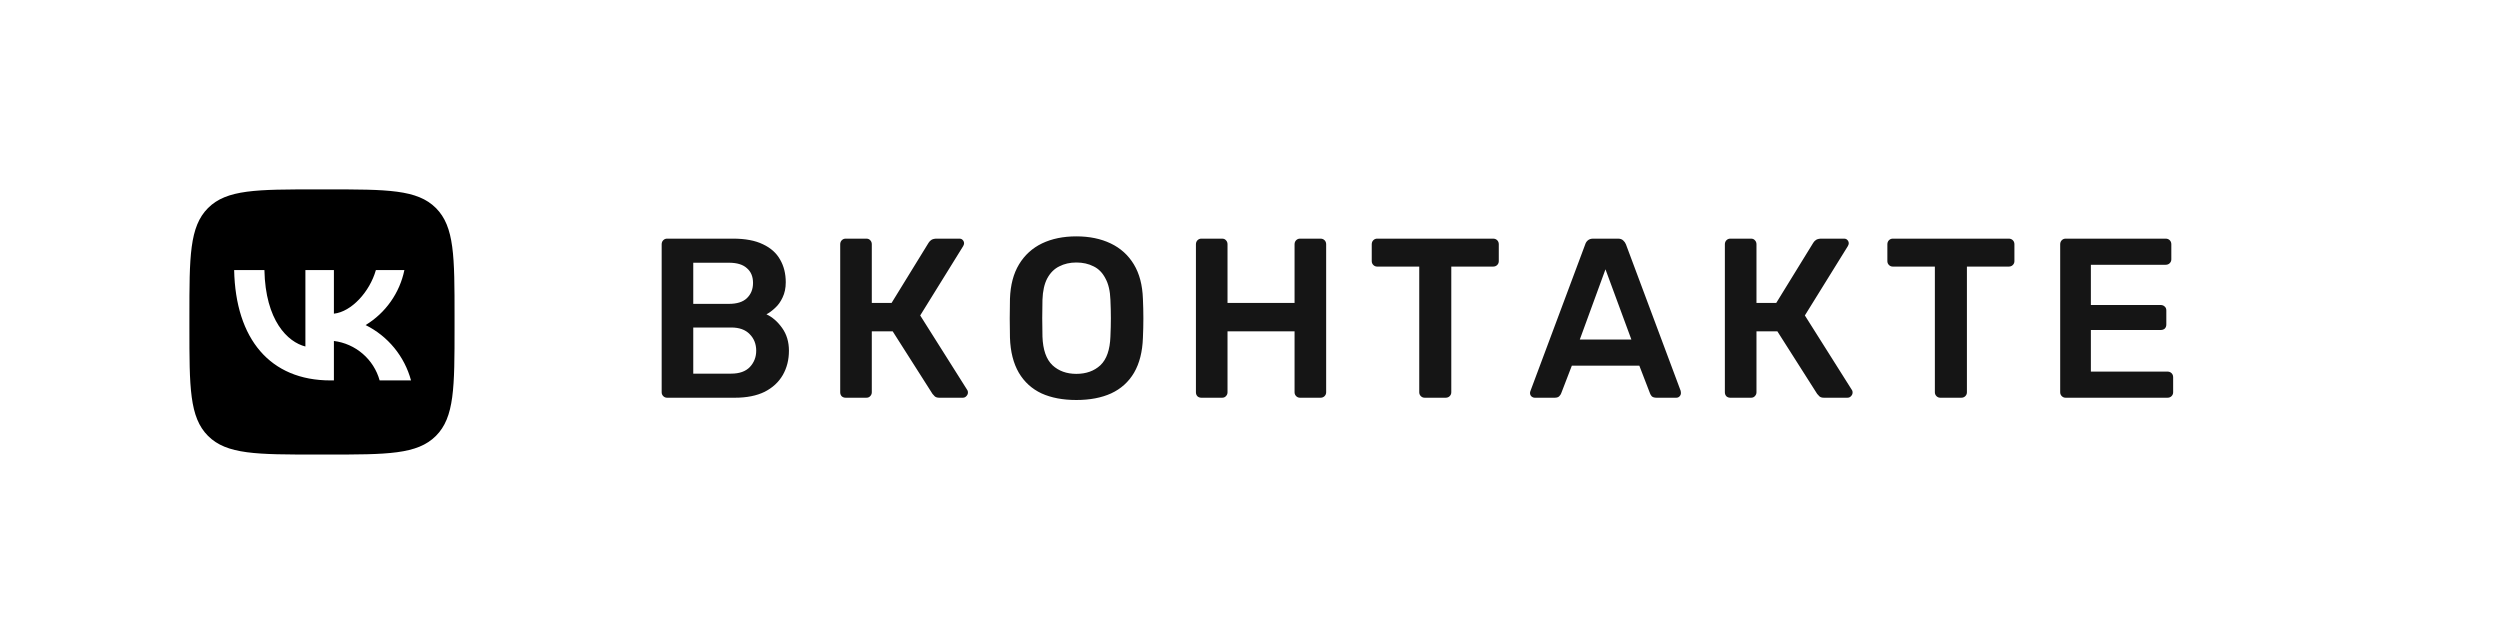
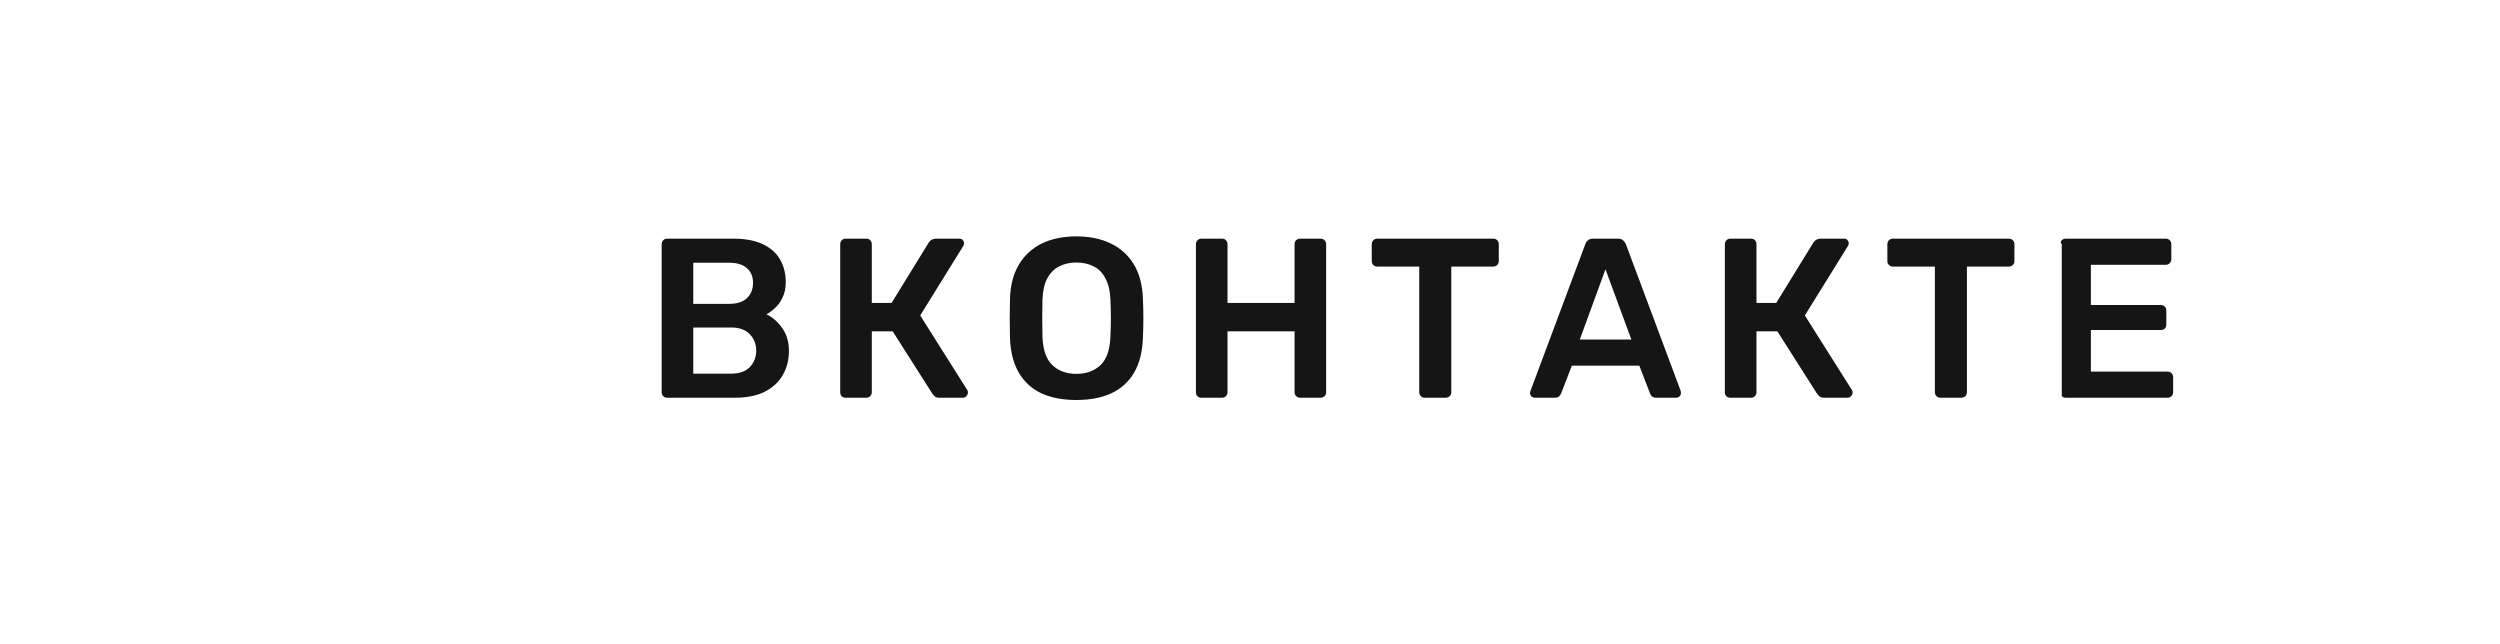
<svg xmlns="http://www.w3.org/2000/svg" width="132" height="34" viewBox="0 0 132 34" fill="none">
-   <rect width="132" height="34" fill="white" />
-   <path d="M10.984 10.984C10 11.968 10 13.552 10 16.72V17.28C10 20.448 10 22.032 10.984 23.016C11.968 24 13.552 24 16.72 24H17.28C20.448 24 22.032 24 23.016 23.016C24 22.032 24 20.448 24 17.28V16.72C24 13.552 24 11.968 23.016 10.984C22.032 10 20.448 10 17.28 10H16.72C13.552 10 11.968 10 10.984 10.984ZM12.363 14.258H13.961C14.013 16.93 15.192 18.062 16.125 18.295V14.258H17.63V16.562C18.552 16.463 19.52 15.413 19.847 14.258H21.352C21.229 14.857 20.983 15.425 20.631 15.924C20.279 16.424 19.827 16.846 19.304 17.163C19.888 17.453 20.403 17.863 20.817 18.367C21.23 18.871 21.532 19.457 21.702 20.086H20.045C19.892 19.539 19.582 19.05 19.152 18.68C18.722 18.309 18.193 18.074 17.63 18.003V20.086H17.449C14.258 20.086 12.438 17.898 12.363 14.258V14.258Z" fill="black" />
-   <path d="M35.224 21C35.144 21 35.076 20.972 35.02 20.916C34.964 20.86 34.936 20.792 34.936 20.712V12.9C34.936 12.812 34.964 12.74 35.02 12.684C35.076 12.628 35.144 12.6 35.224 12.6H38.704C39.352 12.6 39.88 12.7 40.288 12.9C40.696 13.092 40.996 13.36 41.188 13.704C41.388 14.048 41.488 14.448 41.488 14.904C41.488 15.208 41.432 15.476 41.32 15.708C41.216 15.932 41.084 16.116 40.924 16.26C40.772 16.404 40.62 16.516 40.468 16.596C40.78 16.74 41.056 16.98 41.296 17.316C41.536 17.652 41.656 18.052 41.656 18.516C41.656 18.996 41.548 19.424 41.332 19.8C41.116 20.176 40.796 20.472 40.372 20.688C39.948 20.896 39.424 21 38.8 21H35.224ZM36.604 19.728H38.608C39.04 19.728 39.368 19.612 39.592 19.38C39.816 19.14 39.928 18.852 39.928 18.516C39.928 18.164 39.812 17.872 39.58 17.64C39.356 17.408 39.032 17.292 38.608 17.292H36.604V19.728ZM36.604 16.044H38.488C38.912 16.044 39.228 15.944 39.436 15.744C39.652 15.536 39.76 15.268 39.76 14.94C39.76 14.604 39.652 14.344 39.436 14.16C39.228 13.968 38.912 13.872 38.488 13.872H36.604V16.044ZM44.651 21C44.571 21 44.503 20.976 44.447 20.928C44.391 20.872 44.363 20.8 44.363 20.712V12.9C44.363 12.812 44.391 12.74 44.447 12.684C44.503 12.628 44.571 12.6 44.651 12.6H45.743C45.831 12.6 45.899 12.628 45.947 12.684C46.003 12.74 46.031 12.812 46.031 12.9V15.996H47.075L49.031 12.816C49.071 12.752 49.123 12.7 49.187 12.66C49.259 12.62 49.351 12.6 49.463 12.6H50.651C50.731 12.6 50.791 12.624 50.831 12.672C50.879 12.72 50.903 12.78 50.903 12.852C50.903 12.892 50.887 12.94 50.855 12.996L48.587 16.656L51.071 20.592C51.095 20.616 51.107 20.66 51.107 20.724C51.107 20.796 51.079 20.86 51.023 20.916C50.975 20.972 50.911 21 50.831 21H49.595C49.491 21 49.411 20.976 49.355 20.928C49.307 20.88 49.267 20.836 49.235 20.796L47.135 17.496H46.031V20.712C46.031 20.792 46.003 20.86 45.947 20.916C45.899 20.972 45.831 21 45.743 21H44.651ZM56.83 21.12C56.118 21.12 55.506 21.004 54.994 20.772C54.482 20.532 54.082 20.168 53.794 19.68C53.506 19.184 53.35 18.568 53.326 17.832C53.318 17.488 53.314 17.148 53.314 16.812C53.314 16.476 53.318 16.132 53.326 15.78C53.35 15.052 53.51 14.444 53.806 13.956C54.102 13.468 54.506 13.1 55.018 12.852C55.538 12.604 56.142 12.48 56.83 12.48C57.518 12.48 58.122 12.604 58.642 12.852C59.162 13.1 59.57 13.468 59.866 13.956C60.162 14.444 60.322 15.052 60.346 15.78C60.362 16.132 60.37 16.476 60.37 16.812C60.37 17.148 60.362 17.488 60.346 17.832C60.322 18.568 60.166 19.184 59.878 19.68C59.59 20.168 59.186 20.532 58.666 20.772C58.154 21.004 57.542 21.12 56.83 21.12ZM56.83 19.74C57.35 19.74 57.774 19.588 58.102 19.284C58.43 18.972 58.606 18.468 58.63 17.772C58.646 17.42 58.654 17.096 58.654 16.8C58.654 16.496 58.646 16.172 58.63 15.828C58.614 15.364 58.526 14.988 58.366 14.7C58.214 14.404 58.006 14.192 57.742 14.064C57.478 13.928 57.174 13.86 56.83 13.86C56.494 13.86 56.194 13.928 55.93 14.064C55.666 14.192 55.454 14.404 55.294 14.7C55.142 14.988 55.058 15.364 55.042 15.828C55.034 16.172 55.03 16.496 55.03 16.8C55.03 17.096 55.034 17.42 55.042 17.772C55.066 18.468 55.242 18.972 55.57 19.284C55.898 19.588 56.318 19.74 56.83 19.74ZM63.433 21C63.353 21 63.285 20.976 63.229 20.928C63.173 20.872 63.145 20.8 63.145 20.712V12.9C63.145 12.812 63.173 12.74 63.229 12.684C63.285 12.628 63.353 12.6 63.433 12.6H64.525C64.613 12.6 64.681 12.628 64.729 12.684C64.785 12.74 64.813 12.812 64.813 12.9V15.996H68.353V12.9C68.353 12.812 68.381 12.74 68.437 12.684C68.493 12.628 68.561 12.6 68.641 12.6H69.721C69.809 12.6 69.881 12.628 69.937 12.684C69.993 12.74 70.021 12.812 70.021 12.9V20.712C70.021 20.792 69.993 20.86 69.937 20.916C69.881 20.972 69.809 21 69.721 21H68.641C68.561 21 68.493 20.972 68.437 20.916C68.381 20.86 68.353 20.792 68.353 20.712V17.496H64.813V20.712C64.813 20.792 64.785 20.86 64.729 20.916C64.681 20.972 64.613 21 64.525 21H63.433ZM75.224 21C75.144 21 75.076 20.972 75.02 20.916C74.964 20.86 74.936 20.792 74.936 20.712V14.076H72.716C72.636 14.076 72.568 14.048 72.512 13.992C72.456 13.936 72.428 13.868 72.428 13.788V12.9C72.428 12.812 72.456 12.74 72.512 12.684C72.568 12.628 72.636 12.6 72.716 12.6H78.836C78.924 12.6 78.996 12.628 79.052 12.684C79.108 12.74 79.136 12.812 79.136 12.9V13.788C79.136 13.868 79.108 13.936 79.052 13.992C78.996 14.048 78.924 14.076 78.836 14.076H76.628V20.712C76.628 20.792 76.6 20.86 76.544 20.916C76.488 20.972 76.416 21 76.328 21H75.224ZM81.037 21C80.973 21 80.913 20.976 80.857 20.928C80.809 20.88 80.785 20.82 80.785 20.748C80.785 20.716 80.793 20.68 80.809 20.64L83.701 12.9C83.725 12.82 83.769 12.752 83.833 12.696C83.905 12.632 84.001 12.6 84.121 12.6H85.429C85.549 12.6 85.641 12.632 85.705 12.696C85.769 12.752 85.817 12.82 85.849 12.9L88.741 20.64C88.749 20.68 88.753 20.716 88.753 20.748C88.753 20.82 88.729 20.88 88.681 20.928C88.633 20.976 88.577 21 88.513 21H87.469C87.357 21 87.273 20.976 87.217 20.928C87.169 20.872 87.137 20.82 87.121 20.772L86.557 19.308H82.993L82.429 20.772C82.413 20.82 82.377 20.872 82.321 20.928C82.273 20.976 82.193 21 82.081 21H81.037ZM83.413 17.928H86.137L84.769 14.22L83.413 17.928ZM91.362 21C91.281 21 91.213 20.976 91.157 20.928C91.102 20.872 91.073 20.8 91.073 20.712V12.9C91.073 12.812 91.102 12.74 91.157 12.684C91.213 12.628 91.281 12.6 91.362 12.6H92.454C92.541 12.6 92.609 12.628 92.657 12.684C92.713 12.74 92.742 12.812 92.742 12.9V15.996H93.785L95.742 12.816C95.781 12.752 95.834 12.7 95.897 12.66C95.969 12.62 96.061 12.6 96.174 12.6H97.362C97.442 12.6 97.501 12.624 97.541 12.672C97.59 12.72 97.614 12.78 97.614 12.852C97.614 12.892 97.597 12.94 97.566 12.996L95.297 16.656L97.781 20.592C97.805 20.616 97.817 20.66 97.817 20.724C97.817 20.796 97.79 20.86 97.734 20.916C97.686 20.972 97.621 21 97.541 21H96.305C96.201 21 96.121 20.976 96.066 20.928C96.017 20.88 95.978 20.836 95.945 20.796L93.846 17.496H92.742V20.712C92.742 20.792 92.713 20.86 92.657 20.916C92.609 20.972 92.541 21 92.454 21H91.362ZM102.449 21C102.369 21 102.301 20.972 102.245 20.916C102.189 20.86 102.161 20.792 102.161 20.712V14.076H99.941C99.861 14.076 99.793 14.048 99.737 13.992C99.681 13.936 99.653 13.868 99.653 13.788V12.9C99.653 12.812 99.681 12.74 99.737 12.684C99.793 12.628 99.861 12.6 99.941 12.6H106.061C106.149 12.6 106.221 12.628 106.277 12.684C106.333 12.74 106.361 12.812 106.361 12.9V13.788C106.361 13.868 106.333 13.936 106.277 13.992C106.221 14.048 106.149 14.076 106.061 14.076H103.853V20.712C103.853 20.792 103.825 20.86 103.769 20.916C103.713 20.972 103.641 21 103.553 21H102.449ZM109.066 21C108.986 21 108.918 20.972 108.862 20.916C108.806 20.86 108.778 20.792 108.778 20.712V12.9C108.778 12.812 108.806 12.74 108.862 12.684C108.918 12.628 108.986 12.6 109.066 12.6H114.346C114.434 12.6 114.506 12.628 114.562 12.684C114.618 12.74 114.646 12.812 114.646 12.9V13.692C114.646 13.772 114.618 13.84 114.562 13.896C114.506 13.952 114.434 13.98 114.346 13.98H110.398V16.104H114.082C114.17 16.104 114.242 16.132 114.298 16.188C114.354 16.236 114.382 16.304 114.382 16.392V17.136C114.382 17.224 114.354 17.296 114.298 17.352C114.242 17.4 114.17 17.424 114.082 17.424H110.398V19.62H114.442C114.53 19.62 114.602 19.648 114.658 19.704C114.714 19.76 114.742 19.832 114.742 19.92V20.712C114.742 20.792 114.714 20.86 114.658 20.916C114.602 20.972 114.53 21 114.442 21H109.066Z" fill="#151515" />
+   <path d="M35.224 21C35.144 21 35.076 20.972 35.02 20.916C34.964 20.86 34.936 20.792 34.936 20.712V12.9C34.936 12.812 34.964 12.74 35.02 12.684C35.076 12.628 35.144 12.6 35.224 12.6H38.704C39.352 12.6 39.88 12.7 40.288 12.9C40.696 13.092 40.996 13.36 41.188 13.704C41.388 14.048 41.488 14.448 41.488 14.904C41.488 15.208 41.432 15.476 41.32 15.708C41.216 15.932 41.084 16.116 40.924 16.26C40.772 16.404 40.62 16.516 40.468 16.596C40.78 16.74 41.056 16.98 41.296 17.316C41.536 17.652 41.656 18.052 41.656 18.516C41.656 18.996 41.548 19.424 41.332 19.8C41.116 20.176 40.796 20.472 40.372 20.688C39.948 20.896 39.424 21 38.8 21H35.224ZM36.604 19.728H38.608C39.04 19.728 39.368 19.612 39.592 19.38C39.816 19.14 39.928 18.852 39.928 18.516C39.928 18.164 39.812 17.872 39.58 17.64C39.356 17.408 39.032 17.292 38.608 17.292H36.604V19.728ZM36.604 16.044H38.488C38.912 16.044 39.228 15.944 39.436 15.744C39.652 15.536 39.76 15.268 39.76 14.94C39.76 14.604 39.652 14.344 39.436 14.16C39.228 13.968 38.912 13.872 38.488 13.872H36.604V16.044ZM44.651 21C44.571 21 44.503 20.976 44.447 20.928C44.391 20.872 44.363 20.8 44.363 20.712V12.9C44.363 12.812 44.391 12.74 44.447 12.684C44.503 12.628 44.571 12.6 44.651 12.6H45.743C45.831 12.6 45.899 12.628 45.947 12.684C46.003 12.74 46.031 12.812 46.031 12.9V15.996H47.075L49.031 12.816C49.071 12.752 49.123 12.7 49.187 12.66C49.259 12.62 49.351 12.6 49.463 12.6H50.651C50.731 12.6 50.791 12.624 50.831 12.672C50.879 12.72 50.903 12.78 50.903 12.852C50.903 12.892 50.887 12.94 50.855 12.996L48.587 16.656L51.071 20.592C51.095 20.616 51.107 20.66 51.107 20.724C51.107 20.796 51.079 20.86 51.023 20.916C50.975 20.972 50.911 21 50.831 21H49.595C49.491 21 49.411 20.976 49.355 20.928C49.307 20.88 49.267 20.836 49.235 20.796L47.135 17.496H46.031V20.712C46.031 20.792 46.003 20.86 45.947 20.916C45.899 20.972 45.831 21 45.743 21H44.651ZM56.83 21.12C56.118 21.12 55.506 21.004 54.994 20.772C54.482 20.532 54.082 20.168 53.794 19.68C53.506 19.184 53.35 18.568 53.326 17.832C53.318 17.488 53.314 17.148 53.314 16.812C53.314 16.476 53.318 16.132 53.326 15.78C53.35 15.052 53.51 14.444 53.806 13.956C54.102 13.468 54.506 13.1 55.018 12.852C55.538 12.604 56.142 12.48 56.83 12.48C57.518 12.48 58.122 12.604 58.642 12.852C59.162 13.1 59.57 13.468 59.866 13.956C60.162 14.444 60.322 15.052 60.346 15.78C60.362 16.132 60.37 16.476 60.37 16.812C60.37 17.148 60.362 17.488 60.346 17.832C60.322 18.568 60.166 19.184 59.878 19.68C59.59 20.168 59.186 20.532 58.666 20.772C58.154 21.004 57.542 21.12 56.83 21.12ZM56.83 19.74C57.35 19.74 57.774 19.588 58.102 19.284C58.43 18.972 58.606 18.468 58.63 17.772C58.646 17.42 58.654 17.096 58.654 16.8C58.654 16.496 58.646 16.172 58.63 15.828C58.614 15.364 58.526 14.988 58.366 14.7C58.214 14.404 58.006 14.192 57.742 14.064C57.478 13.928 57.174 13.86 56.83 13.86C56.494 13.86 56.194 13.928 55.93 14.064C55.666 14.192 55.454 14.404 55.294 14.7C55.142 14.988 55.058 15.364 55.042 15.828C55.034 16.172 55.03 16.496 55.03 16.8C55.03 17.096 55.034 17.42 55.042 17.772C55.066 18.468 55.242 18.972 55.57 19.284C55.898 19.588 56.318 19.74 56.83 19.74ZM63.433 21C63.353 21 63.285 20.976 63.229 20.928C63.173 20.872 63.145 20.8 63.145 20.712V12.9C63.145 12.812 63.173 12.74 63.229 12.684C63.285 12.628 63.353 12.6 63.433 12.6H64.525C64.613 12.6 64.681 12.628 64.729 12.684C64.785 12.74 64.813 12.812 64.813 12.9V15.996H68.353V12.9C68.353 12.812 68.381 12.74 68.437 12.684C68.493 12.628 68.561 12.6 68.641 12.6H69.721C69.809 12.6 69.881 12.628 69.937 12.684C69.993 12.74 70.021 12.812 70.021 12.9V20.712C70.021 20.792 69.993 20.86 69.937 20.916C69.881 20.972 69.809 21 69.721 21H68.641C68.561 21 68.493 20.972 68.437 20.916C68.381 20.86 68.353 20.792 68.353 20.712V17.496H64.813V20.712C64.813 20.792 64.785 20.86 64.729 20.916C64.681 20.972 64.613 21 64.525 21H63.433ZM75.224 21C75.144 21 75.076 20.972 75.02 20.916C74.964 20.86 74.936 20.792 74.936 20.712V14.076H72.716C72.636 14.076 72.568 14.048 72.512 13.992C72.456 13.936 72.428 13.868 72.428 13.788V12.9C72.428 12.812 72.456 12.74 72.512 12.684C72.568 12.628 72.636 12.6 72.716 12.6H78.836C78.924 12.6 78.996 12.628 79.052 12.684C79.108 12.74 79.136 12.812 79.136 12.9V13.788C79.136 13.868 79.108 13.936 79.052 13.992C78.996 14.048 78.924 14.076 78.836 14.076H76.628V20.712C76.628 20.792 76.6 20.86 76.544 20.916C76.488 20.972 76.416 21 76.328 21H75.224ZM81.037 21C80.973 21 80.913 20.976 80.857 20.928C80.809 20.88 80.785 20.82 80.785 20.748C80.785 20.716 80.793 20.68 80.809 20.64L83.701 12.9C83.725 12.82 83.769 12.752 83.833 12.696C83.905 12.632 84.001 12.6 84.121 12.6H85.429C85.549 12.6 85.641 12.632 85.705 12.696C85.769 12.752 85.817 12.82 85.849 12.9L88.741 20.64C88.749 20.68 88.753 20.716 88.753 20.748C88.753 20.82 88.729 20.88 88.681 20.928C88.633 20.976 88.577 21 88.513 21H87.469C87.357 21 87.273 20.976 87.217 20.928C87.169 20.872 87.137 20.82 87.121 20.772L86.557 19.308H82.993L82.429 20.772C82.413 20.82 82.377 20.872 82.321 20.928C82.273 20.976 82.193 21 82.081 21H81.037ZM83.413 17.928H86.137L84.769 14.22L83.413 17.928ZM91.362 21C91.281 21 91.213 20.976 91.157 20.928C91.102 20.872 91.073 20.8 91.073 20.712V12.9C91.073 12.812 91.102 12.74 91.157 12.684C91.213 12.628 91.281 12.6 91.362 12.6H92.454C92.541 12.6 92.609 12.628 92.657 12.684C92.713 12.74 92.742 12.812 92.742 12.9V15.996H93.785L95.742 12.816C95.781 12.752 95.834 12.7 95.897 12.66C95.969 12.62 96.061 12.6 96.174 12.6H97.362C97.442 12.6 97.501 12.624 97.541 12.672C97.59 12.72 97.614 12.78 97.614 12.852C97.614 12.892 97.597 12.94 97.566 12.996L95.297 16.656L97.781 20.592C97.805 20.616 97.817 20.66 97.817 20.724C97.817 20.796 97.79 20.86 97.734 20.916C97.686 20.972 97.621 21 97.541 21H96.305C96.201 21 96.121 20.976 96.066 20.928C96.017 20.88 95.978 20.836 95.945 20.796L93.846 17.496H92.742V20.712C92.742 20.792 92.713 20.86 92.657 20.916C92.609 20.972 92.541 21 92.454 21H91.362ZM102.449 21C102.369 21 102.301 20.972 102.245 20.916C102.189 20.86 102.161 20.792 102.161 20.712V14.076H99.941C99.861 14.076 99.793 14.048 99.737 13.992C99.681 13.936 99.653 13.868 99.653 13.788V12.9C99.653 12.812 99.681 12.74 99.737 12.684C99.793 12.628 99.861 12.6 99.941 12.6H106.061C106.149 12.6 106.221 12.628 106.277 12.684C106.333 12.74 106.361 12.812 106.361 12.9V13.788C106.361 13.868 106.333 13.936 106.277 13.992C106.221 14.048 106.149 14.076 106.061 14.076H103.853V20.712C103.853 20.792 103.825 20.86 103.769 20.916C103.713 20.972 103.641 21 103.553 21H102.449ZM109.066 21C108.986 21 108.918 20.972 108.862 20.916V12.9C108.778 12.812 108.806 12.74 108.862 12.684C108.918 12.628 108.986 12.6 109.066 12.6H114.346C114.434 12.6 114.506 12.628 114.562 12.684C114.618 12.74 114.646 12.812 114.646 12.9V13.692C114.646 13.772 114.618 13.84 114.562 13.896C114.506 13.952 114.434 13.98 114.346 13.98H110.398V16.104H114.082C114.17 16.104 114.242 16.132 114.298 16.188C114.354 16.236 114.382 16.304 114.382 16.392V17.136C114.382 17.224 114.354 17.296 114.298 17.352C114.242 17.4 114.17 17.424 114.082 17.424H110.398V19.62H114.442C114.53 19.62 114.602 19.648 114.658 19.704C114.714 19.76 114.742 19.832 114.742 19.92V20.712C114.742 20.792 114.714 20.86 114.658 20.916C114.602 20.972 114.53 21 114.442 21H109.066Z" fill="#151515" />
</svg>